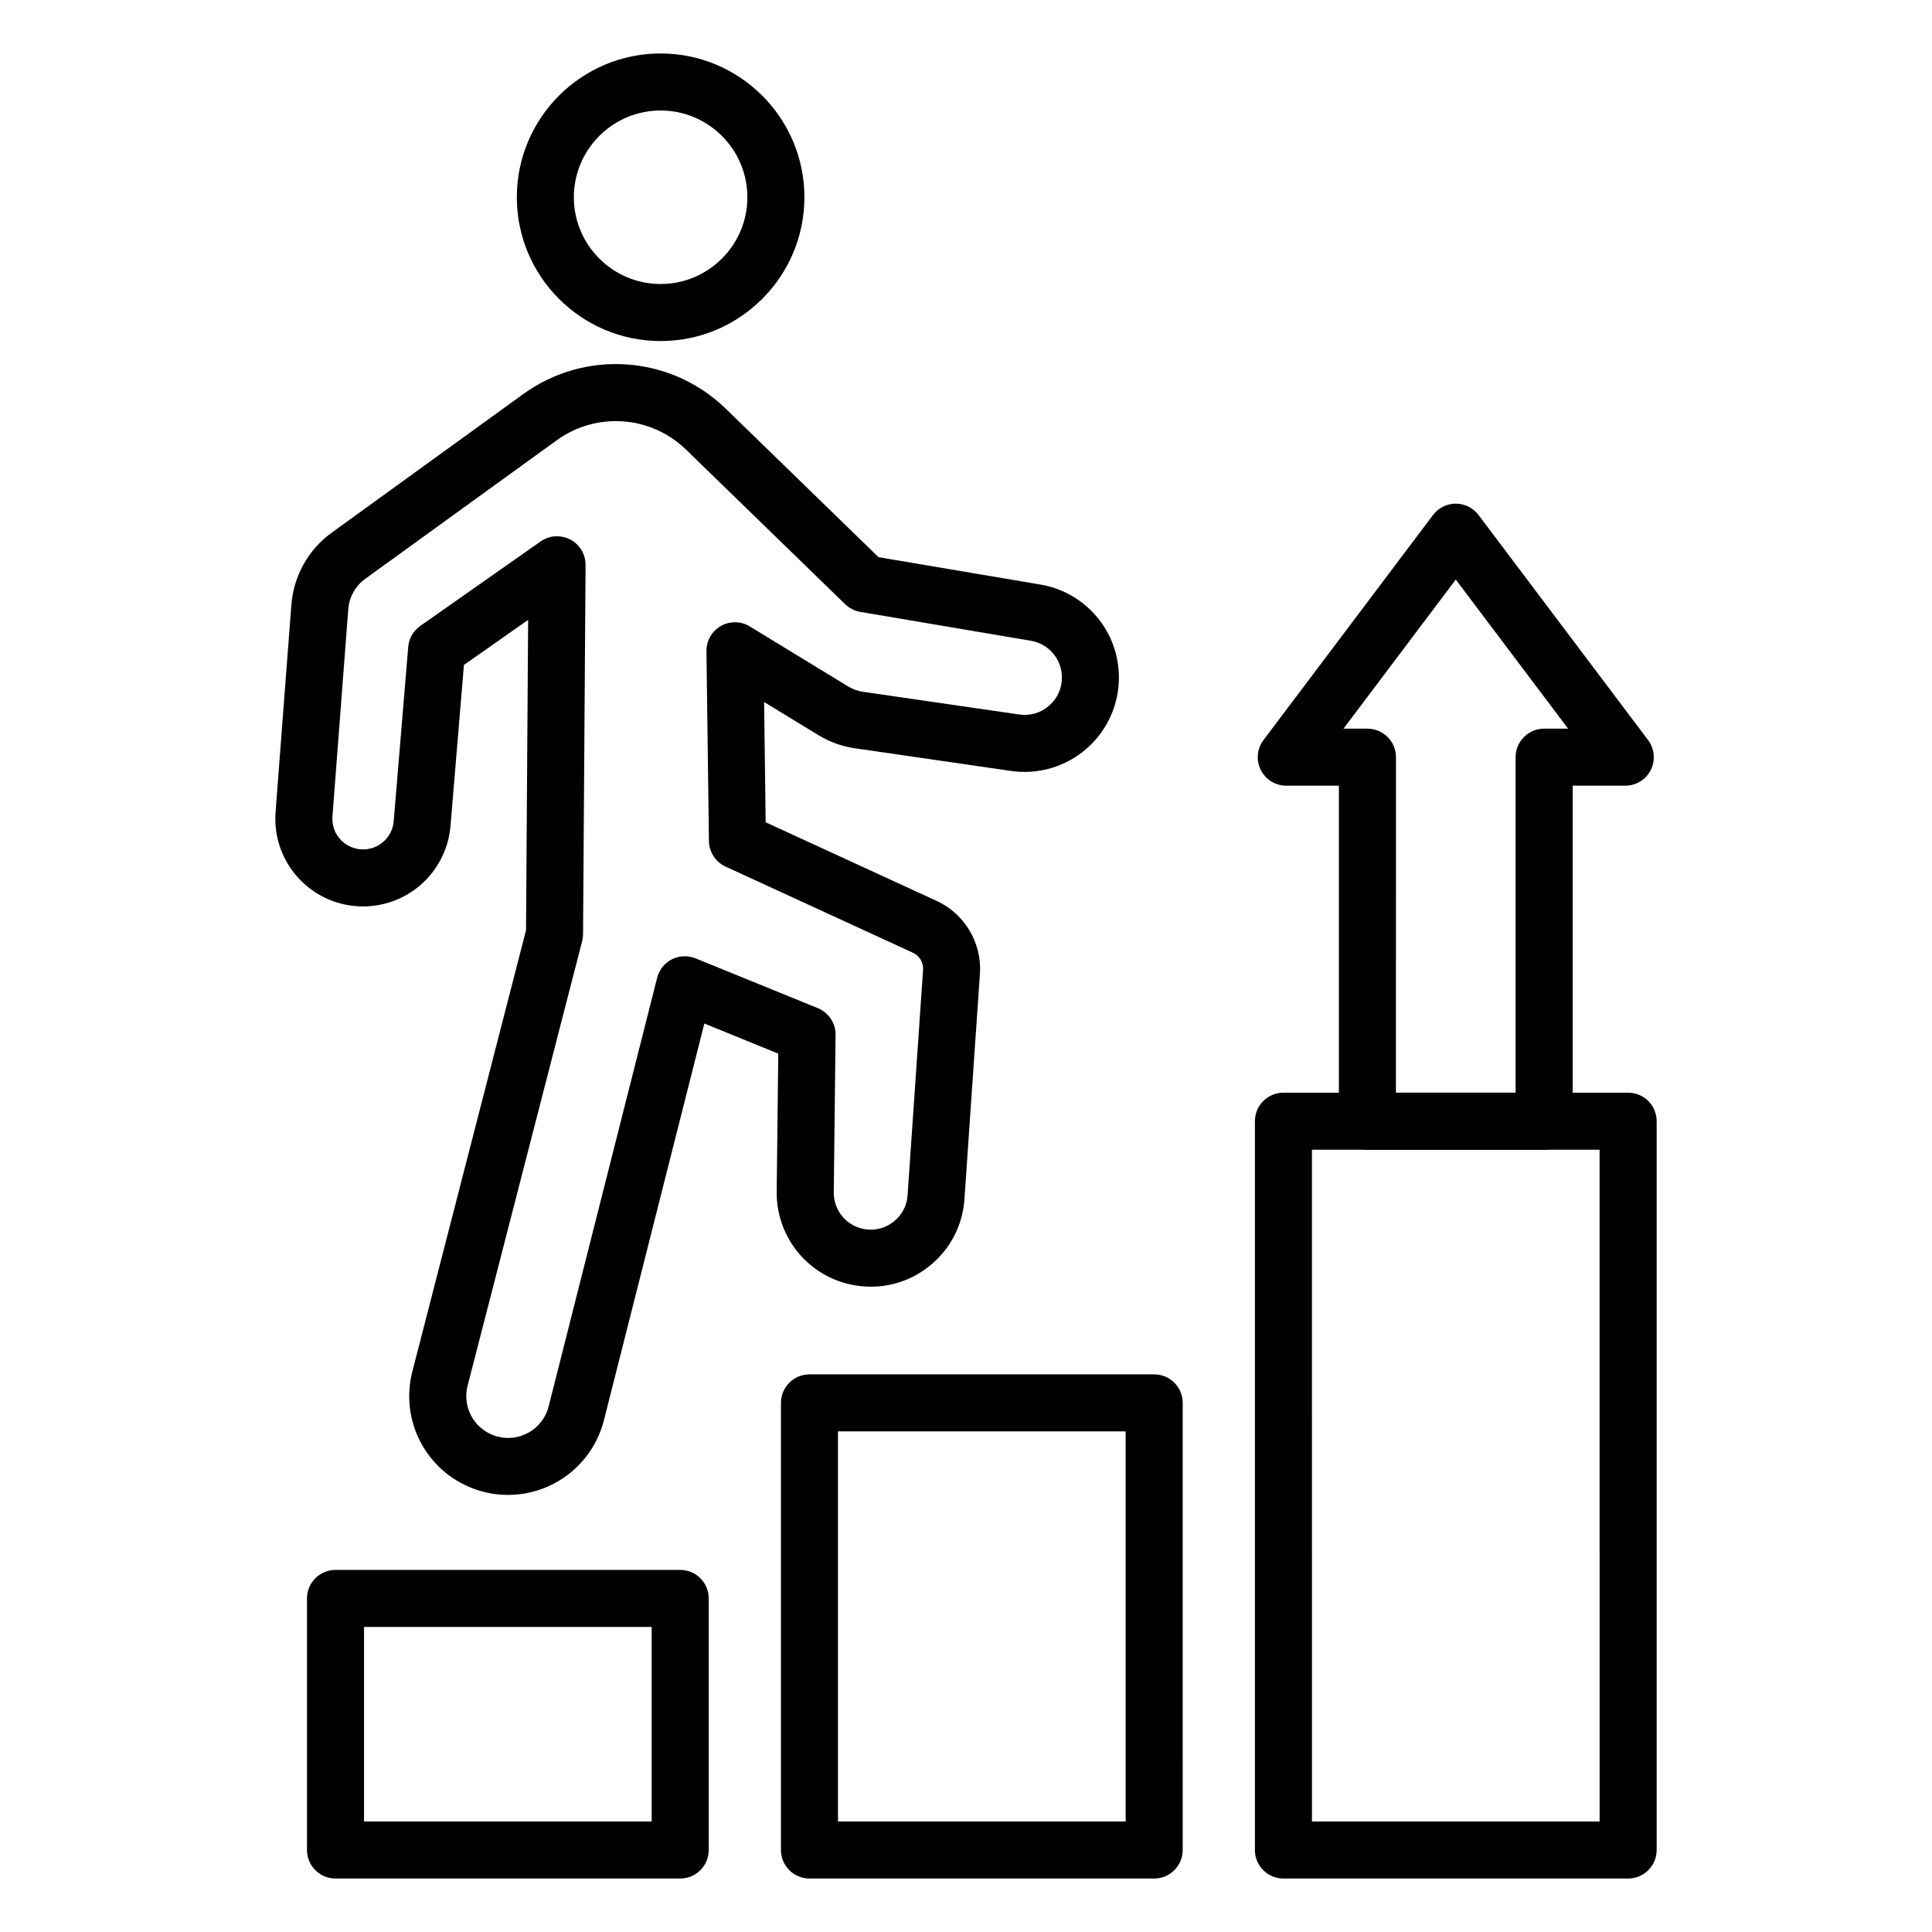
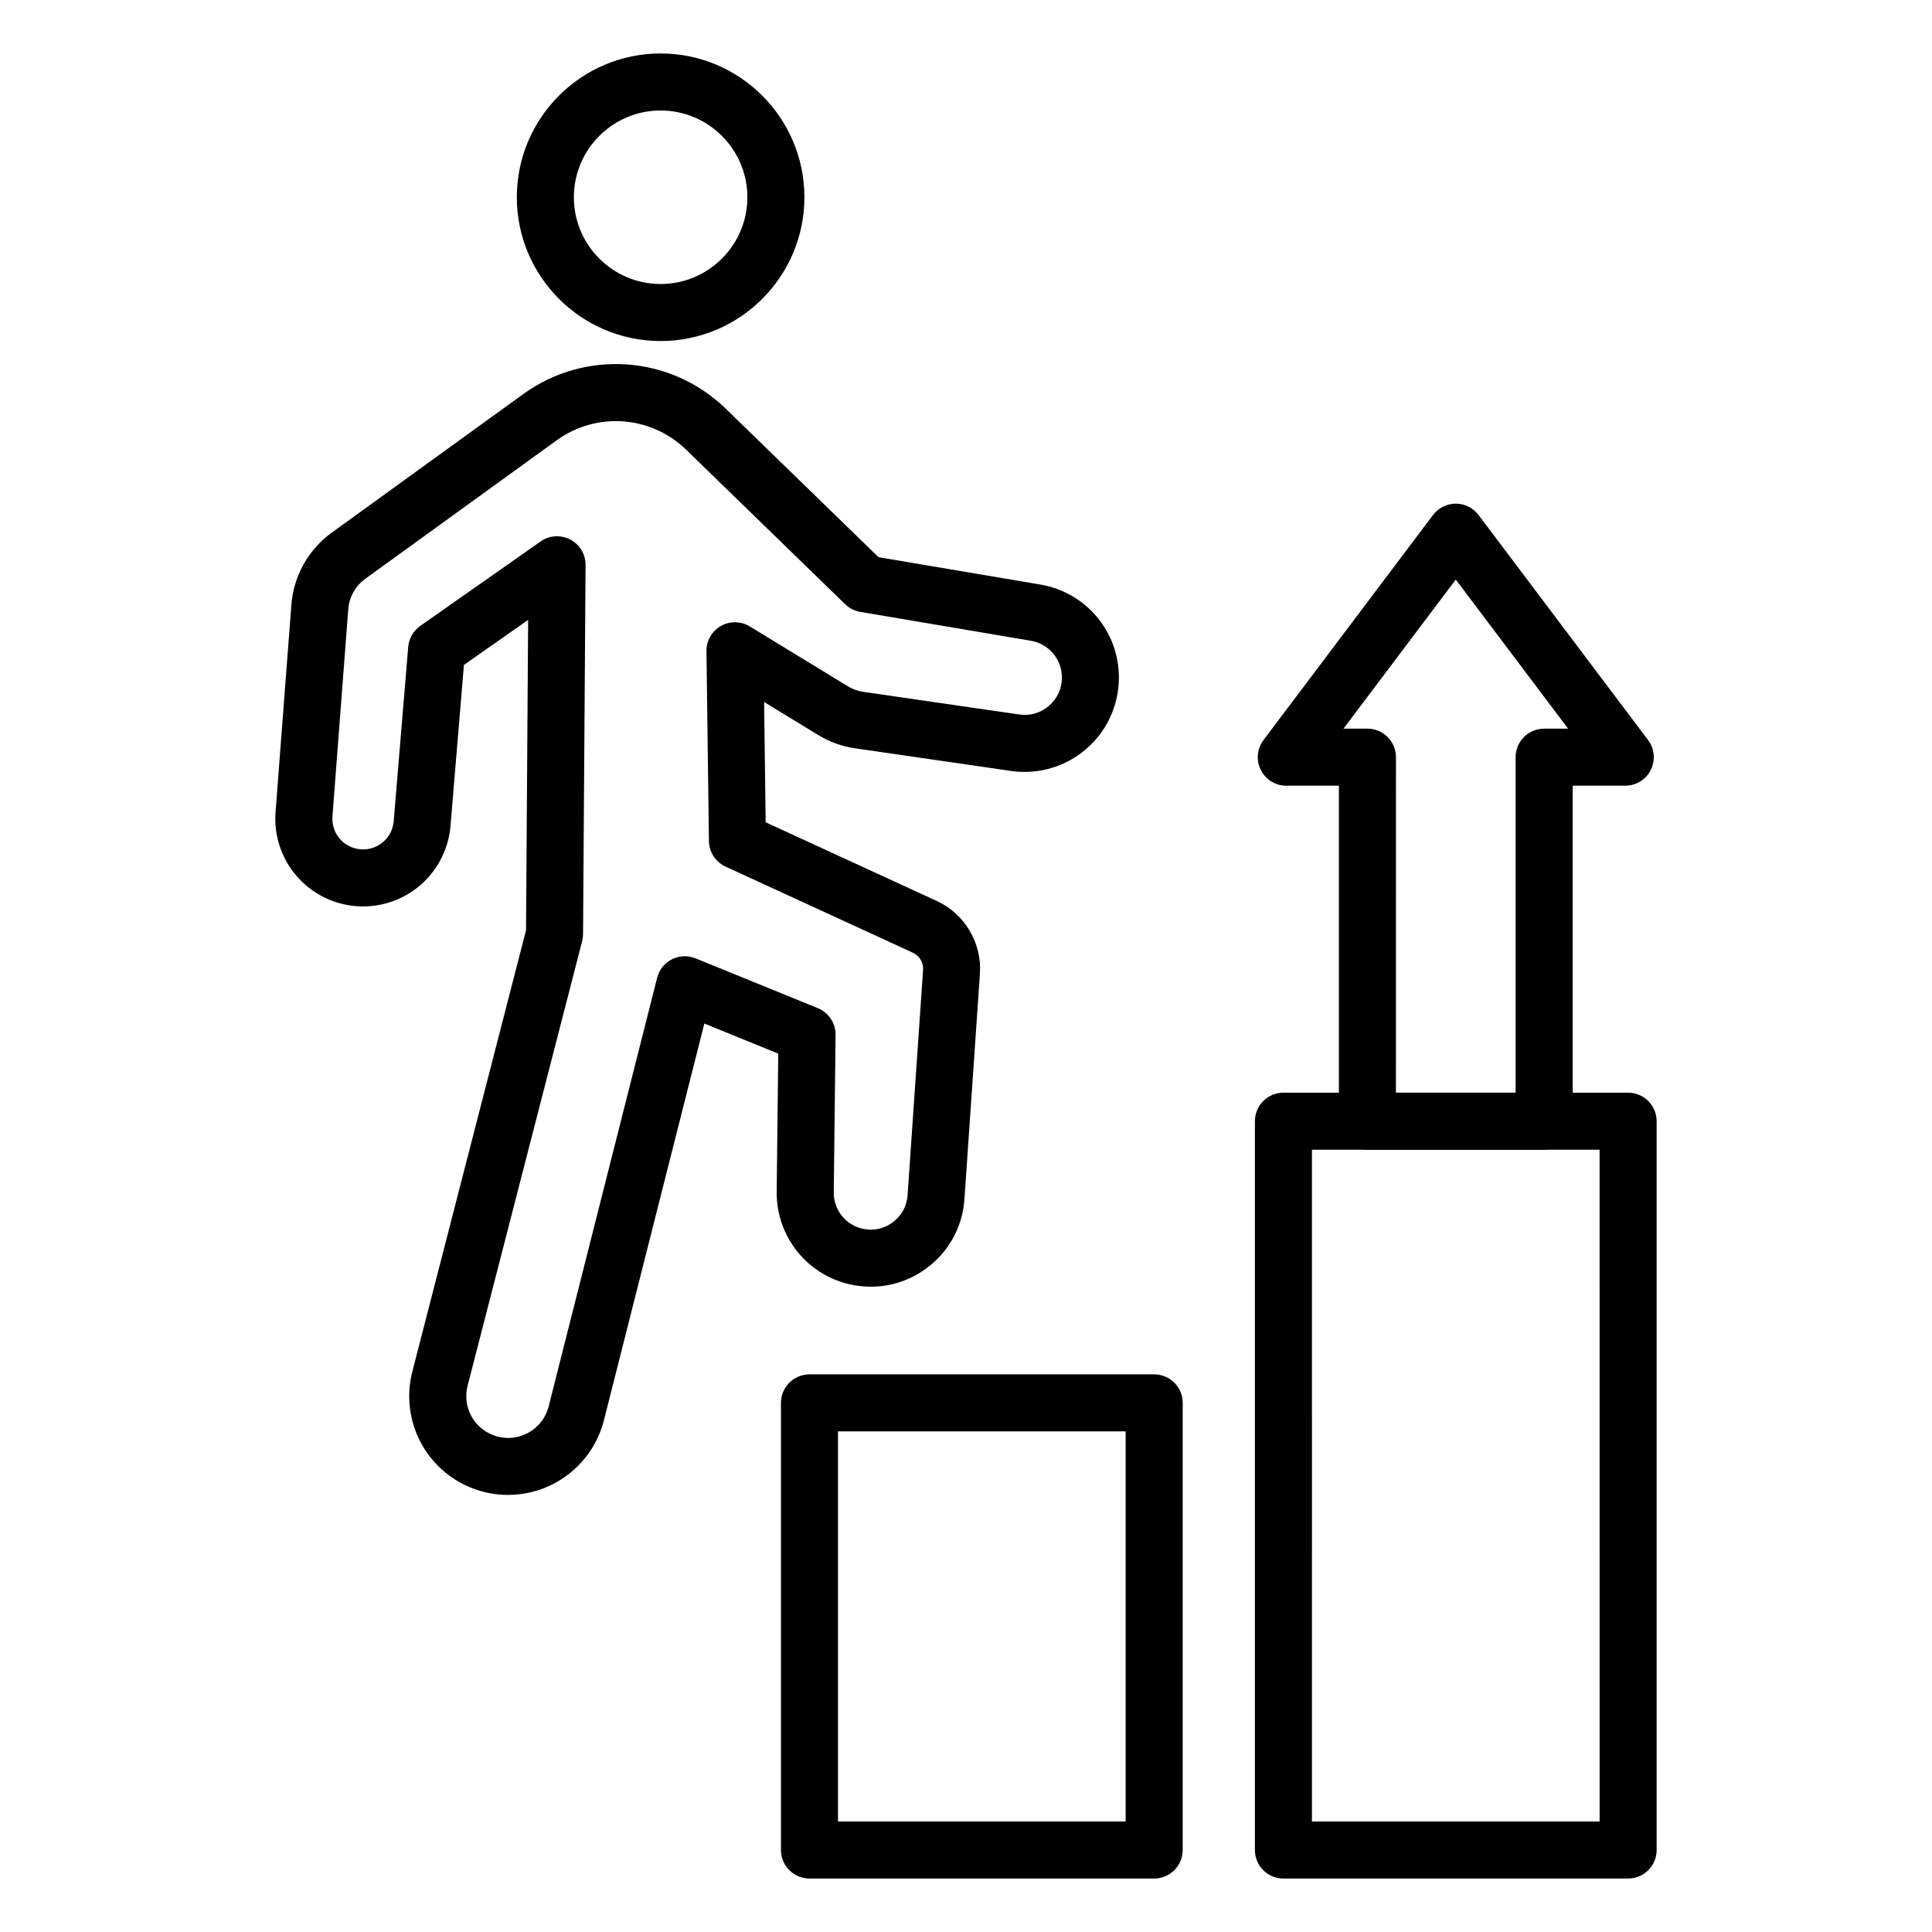
<svg xmlns="http://www.w3.org/2000/svg" fill="#000000" width="800px" height="800px" version="1.1" viewBox="144 144 512 512">
  <g>
    <path d="m553.21 448.69h-46.828c-4.176 0-7.559-3.383-7.559-7.559v-88.91h-13.945c-2.867 0-5.484-1.621-6.762-4.184s-1-5.629 0.727-7.918l44.918-59.633c1.426-1.895 3.66-3.012 6.035-3.012s4.609 1.113 6.035 3.012l44.918 59.633c1.723 2.289 2.004 5.356 0.727 7.918-1.277 2.562-3.898 4.184-6.762 4.184h-13.945v88.914c-0.004 4.176-3.387 7.555-7.559 7.555zm-39.273-15.113h31.715v-88.914c0-4.176 3.383-7.559 7.559-7.559h6.352l-29.766-39.516-29.762 39.516h6.352c4.176 0 7.559 3.383 7.559 7.559z" />
-     <path d="m324.26 641.83h-91.348c-4.176 0-7.559-3.383-7.559-7.559v-66.668c0-4.176 3.383-7.559 7.559-7.559h91.348c4.176 0 7.559 3.383 7.559 7.559v66.668c0 4.176-3.387 7.559-7.559 7.559zm-83.789-15.117h76.234v-51.555h-76.234z" />
    <path d="m449.87 641.83h-91.348c-4.176 0-7.559-3.383-7.559-7.559v-118.49c0-4.176 3.383-7.559 7.559-7.559h91.348c4.176 0 7.559 3.383 7.559 7.559l-0.004 118.49c0 4.176-3.383 7.559-7.555 7.559zm-83.793-15.117h76.234v-103.38h-76.234z" />
    <path d="m575.47 641.83h-91.348c-4.176 0-7.559-3.383-7.559-7.559v-193.14c0-4.176 3.383-7.559 7.559-7.559h91.348c4.176 0 7.559 3.383 7.559 7.559v193.14c0 4.176-3.387 7.559-7.559 7.559zm-83.789-15.117h76.234l-0.004-178.02h-76.234z" />
    <path d="m278.65 540.17c-3.102 0-6.211-0.547-9.176-1.66-12.582-4.707-19.543-18.066-16.188-31.078l30.117-116.9 0.559-82.258-17.016 11.945-3.559 42.676c-0.543 6.473-3.793 12.465-8.926 16.445-5.133 3.981-11.75 5.637-18.148 4.547-5.727-0.973-10.848-4.035-14.426-8.609-3.578-4.578-5.301-10.289-4.859-16.082l4.188-54.895c0.586-7.672 4.496-14.656 10.727-19.164l50.707-36.691c16.516-11.945 39.105-10.305 53.719 3.894l40.445 39.316 42.867 7.25c12.074 2.043 20.84 12.414 20.84 24.656 0 7.266-3.152 14.16-8.648 18.91s-12.766 6.879-19.957 5.836l-41.316-6c-3.484-0.504-6.781-1.691-9.785-3.531l-14.32-8.738 0.414 31.875 45.324 20.84c7.41 3.402 12.016 11.164 11.457 19.301l-4.102 59.723c-0.473 6.867-3.648 13.07-8.949 17.465-5.297 4.394-11.977 6.375-18.812 5.566-12.688-1.488-22.141-12.25-21.996-25.027l0.418-36.559-19.59-7.977-26.613 105.14c-1.828 7.215-6.652 13.332-13.246 16.781-3.773 1.992-7.957 2.996-12.148 2.996zm12.973-254.05c1.199 0 2.406 0.285 3.508 0.863 2.508 1.312 4.066 3.918 4.051 6.746l-0.668 97.848c-0.004 0.621-0.086 1.234-0.238 1.832l-30.352 117.8c-1.422 5.504 1.523 11.16 6.848 13.148 2.992 1.121 6.195 0.918 9.027-0.562 2.832-1.484 4.82-4.004 5.606-7.106l28.746-113.57c0.535-2.121 1.965-3.906 3.918-4.891s4.234-1.078 6.262-0.254l32.398 13.195c2.875 1.172 4.742 3.981 4.707 7.086l-0.48 41.703c-0.059 5.027 3.66 9.258 8.648 9.844 2.688 0.316 5.316-0.461 7.398-2.188 2.086-1.73 3.336-4.168 3.519-6.871l4.102-59.719c0.133-1.914-0.949-3.738-2.688-4.539l-49.664-22.832c-2.648-1.219-4.359-3.852-4.398-6.766l-0.656-50.32c-0.035-2.75 1.426-5.301 3.812-6.668 2.391-1.359 5.332-1.316 7.68 0.117l25.992 15.863c1.258 0.766 2.625 1.262 4.082 1.469l41.32 6c2.883 0.418 5.688-0.398 7.894-2.309 2.207-1.906 3.418-4.566 3.418-7.481 0-4.844-3.469-8.945-8.242-9.754l-45.188-7.648c-1.512-0.254-2.91-0.965-4.008-2.035l-42.141-40.941c-9.336-9.074-23.77-10.125-34.32-2.488l-50.707 36.688c-2.621 1.898-4.266 4.84-4.516 8.07l-4.188 54.895c-0.32 4.215 2.578 7.934 6.75 8.641 2.273 0.387 4.527-0.18 6.352-1.59 1.824-1.414 2.93-3.457 3.125-5.758l3.852-46.203c0.188-2.234 1.355-4.269 3.191-5.559l31.91-22.398c1.293-0.906 2.809-1.367 4.336-1.367z" />
    <path d="m319.07 234.38c-21.012 0-38.105-17.094-38.105-38.105 0-21.012 17.094-38.105 38.105-38.105s38.105 17.094 38.105 38.105c0 21.012-17.094 38.105-38.105 38.105zm0-61.098c-12.676 0-22.992 10.316-22.992 22.992 0 12.676 10.316 22.992 22.992 22.992s22.992-10.316 22.992-22.992c0-12.676-10.316-22.992-22.992-22.992z" />
  </g>
</svg>